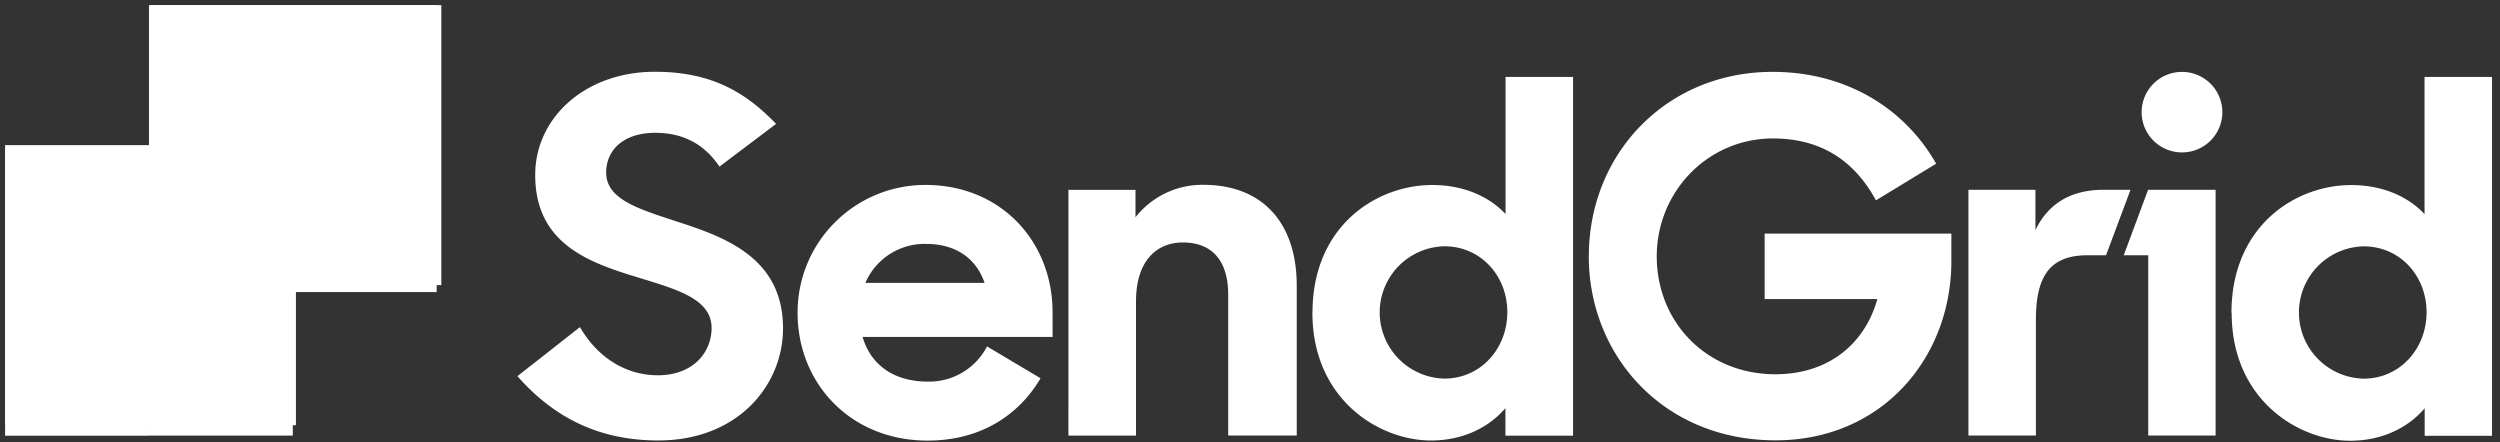
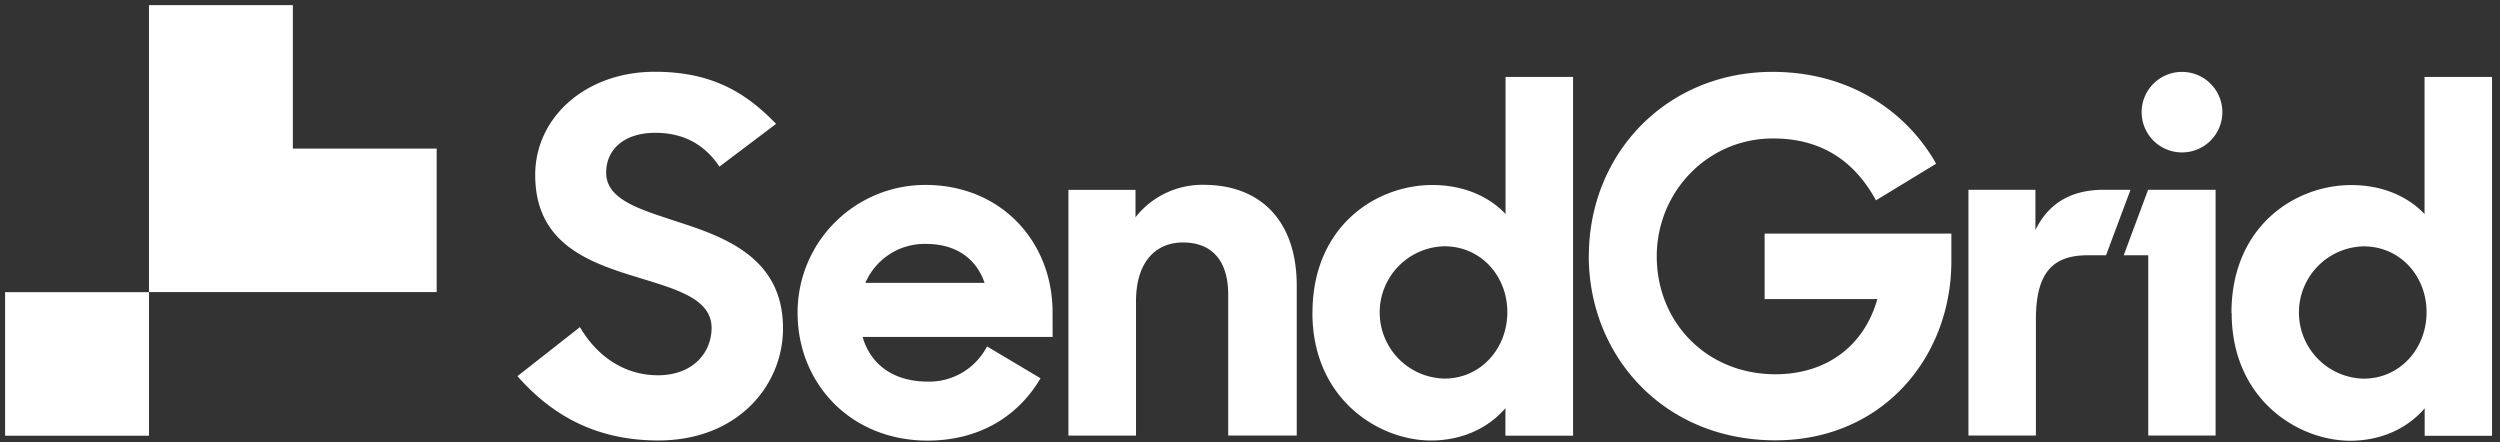
<svg xmlns="http://www.w3.org/2000/svg" xmlns:xlink="http://www.w3.org/1999/xlink" width="147" height="26" viewBox="0 0 147 26">
  <rect x="0" y="0" width="147" height="26" fill="#333333" stroke="none" />
  <defs>
-     <path id="a" d="M950.95 792.3h-17.1v8.233h-8.55V817h17.1v-8.233h8.55V792.3z" />
-     <path id="b" d="M925.3 800.74v8.439h8.457v8.436h8.46V800.74H925.3z" />
    <path id="c" d="M982.894 808.634c-.52-1.51-1.766-2.292-3.446-2.292a3.787 3.787 0 0 0-3.564 2.292zm4 3.176H975.72c.464 1.589 1.767 2.629 3.85 2.629a3.83 3.83 0 0 0 3.468-2.07l3.145 1.873c-1.265 2.16-3.515 3.665-6.643 3.665-4.515 0-7.642-3.353-7.642-7.515a7.494 7.494 0 0 1 2.198-5.32 7.517 7.517 0 0 1 5.325-2.198c4.43 0 7.47 3.323 7.47 7.486zm77.086-5.325a3.891 3.891 0 0 0 0 7.78c2.14 0 3.702-1.766 3.702-3.905 0-2.14-1.562-3.875-3.702-3.875zm-7.77 3.915c0-5.117 3.765-7.518 7.037-7.518 1.884 0 3.361.694 4.316 1.705v-8.065h3.968v21.105h-3.96v-1.62c-.957 1.128-2.492 1.908-4.373 1.908-3.072 0-6.976-2.429-6.976-7.517zm-2.909-9.438a2.37 2.37 0 0 1-2.373-2.367 2.37 2.37 0 0 1 2.373-2.367 2.37 2.37 0 0 1 2.374 2.367 2.37 2.37 0 0 1-2.374 2.367zm-1.993 2.198h3.969v14.451h-3.96v-10.6h-1.442zm-10.564 0h3.939v2.37c.723-1.503 2.027-2.37 3.996-2.37h1.595l-1.44 3.85h-1.082c-2.114 0-3.041 1.098-3.041 3.78v6.821h-3.967zm-22.32 3.898c0-6.008 4.55-10.832 10.806-10.832 3.129 0 5.762 1.123 7.666 2.914a10.494 10.494 0 0 1 1.949 2.486l-3.538 2.154c-1.304-2.397-3.303-3.639-6.053-3.639-3.853 0-6.837 3.148-6.837 6.932 0 3.87 2.926 6.933 6.976 6.933 3.072 0 5.242-1.733 5.996-4.42h-6.628v-3.85h10.979v1.622c0 5.66-4.056 10.533-10.34 10.533-6.604 0-10.98-4.996-10.98-10.831zm-8.495-.577a3.891 3.891 0 0 0 0 7.78c2.14 0 3.702-1.766 3.702-3.905 0-2.14-1.563-3.875-3.702-3.875zm-7.755 3.912c0-5.114 3.765-7.514 7.038-7.514 1.884 0 3.36.694 4.315 1.704v-8.06h3.969v21.094h-3.977v-1.619c-.96 1.128-2.491 1.903-4.373 1.903-3.071 0-6.976-2.428-6.976-7.514zm-14.35-7.227h3.943v1.61a4.992 4.992 0 0 1 4.001-1.908c3.42 0 5.48 2.188 5.48 5.925v8.816h-4.03v-8.287c0-1.937-.9-3.065-2.667-3.065-1.508 0-2.754 1.04-2.754 3.468v7.89h-3.974zm-32.404 10.957l3.68-2.889c1.042 1.79 2.694 2.832 4.584 2.832 2.057 0 3.157-1.33 3.157-2.784 0-1.734-2.115-2.283-4.375-2.983-2.838-.867-5.996-1.964-5.996-6.01 0-3.38 2.954-6.069 7.038-6.069 3.447 0 5.418 1.3 7.126 3.064l-3.33 2.513c-.87-1.3-2.115-1.988-3.766-1.988-1.883 0-2.896 1.012-2.896 2.34 0 1.619 2.027 2.168 4.287 2.92 2.869.924 6.112 2.186 6.112 6.24 0 3.353-2.665 6.59-7.33 6.59-3.822 0-6.378-1.618-8.283-3.778z" />
    <path id="d" d="M925.3 817.62v-8.44h8.46v8.44z" />
    <path id="e" d="M942.22 800.737V792.3h-8.46v16.875h16.916v-8.438h-8.457z" />
-     <path id="f" d="M942.22 800.74v-8.44h8.46v8.44z" />
  </defs>
  <use fill="#fff" xlink:href="#a" transform="translate(-925 -792)" />
  <use fill="#fff" xlink:href="#b" opacity=".4" transform="translate(-925 -792)" />
  <use fill="#fff" xlink:href="#c" transform="translate(-925 -792)" />
  <use fill="#fff" xlink:href="#d" transform="translate(-925 -792)" />
  <use fill="#fff" xlink:href="#e" transform="translate(-925 -792)" />
  <use fill="#fff" xlink:href="#f" transform="translate(-925 -792)" />
</svg>